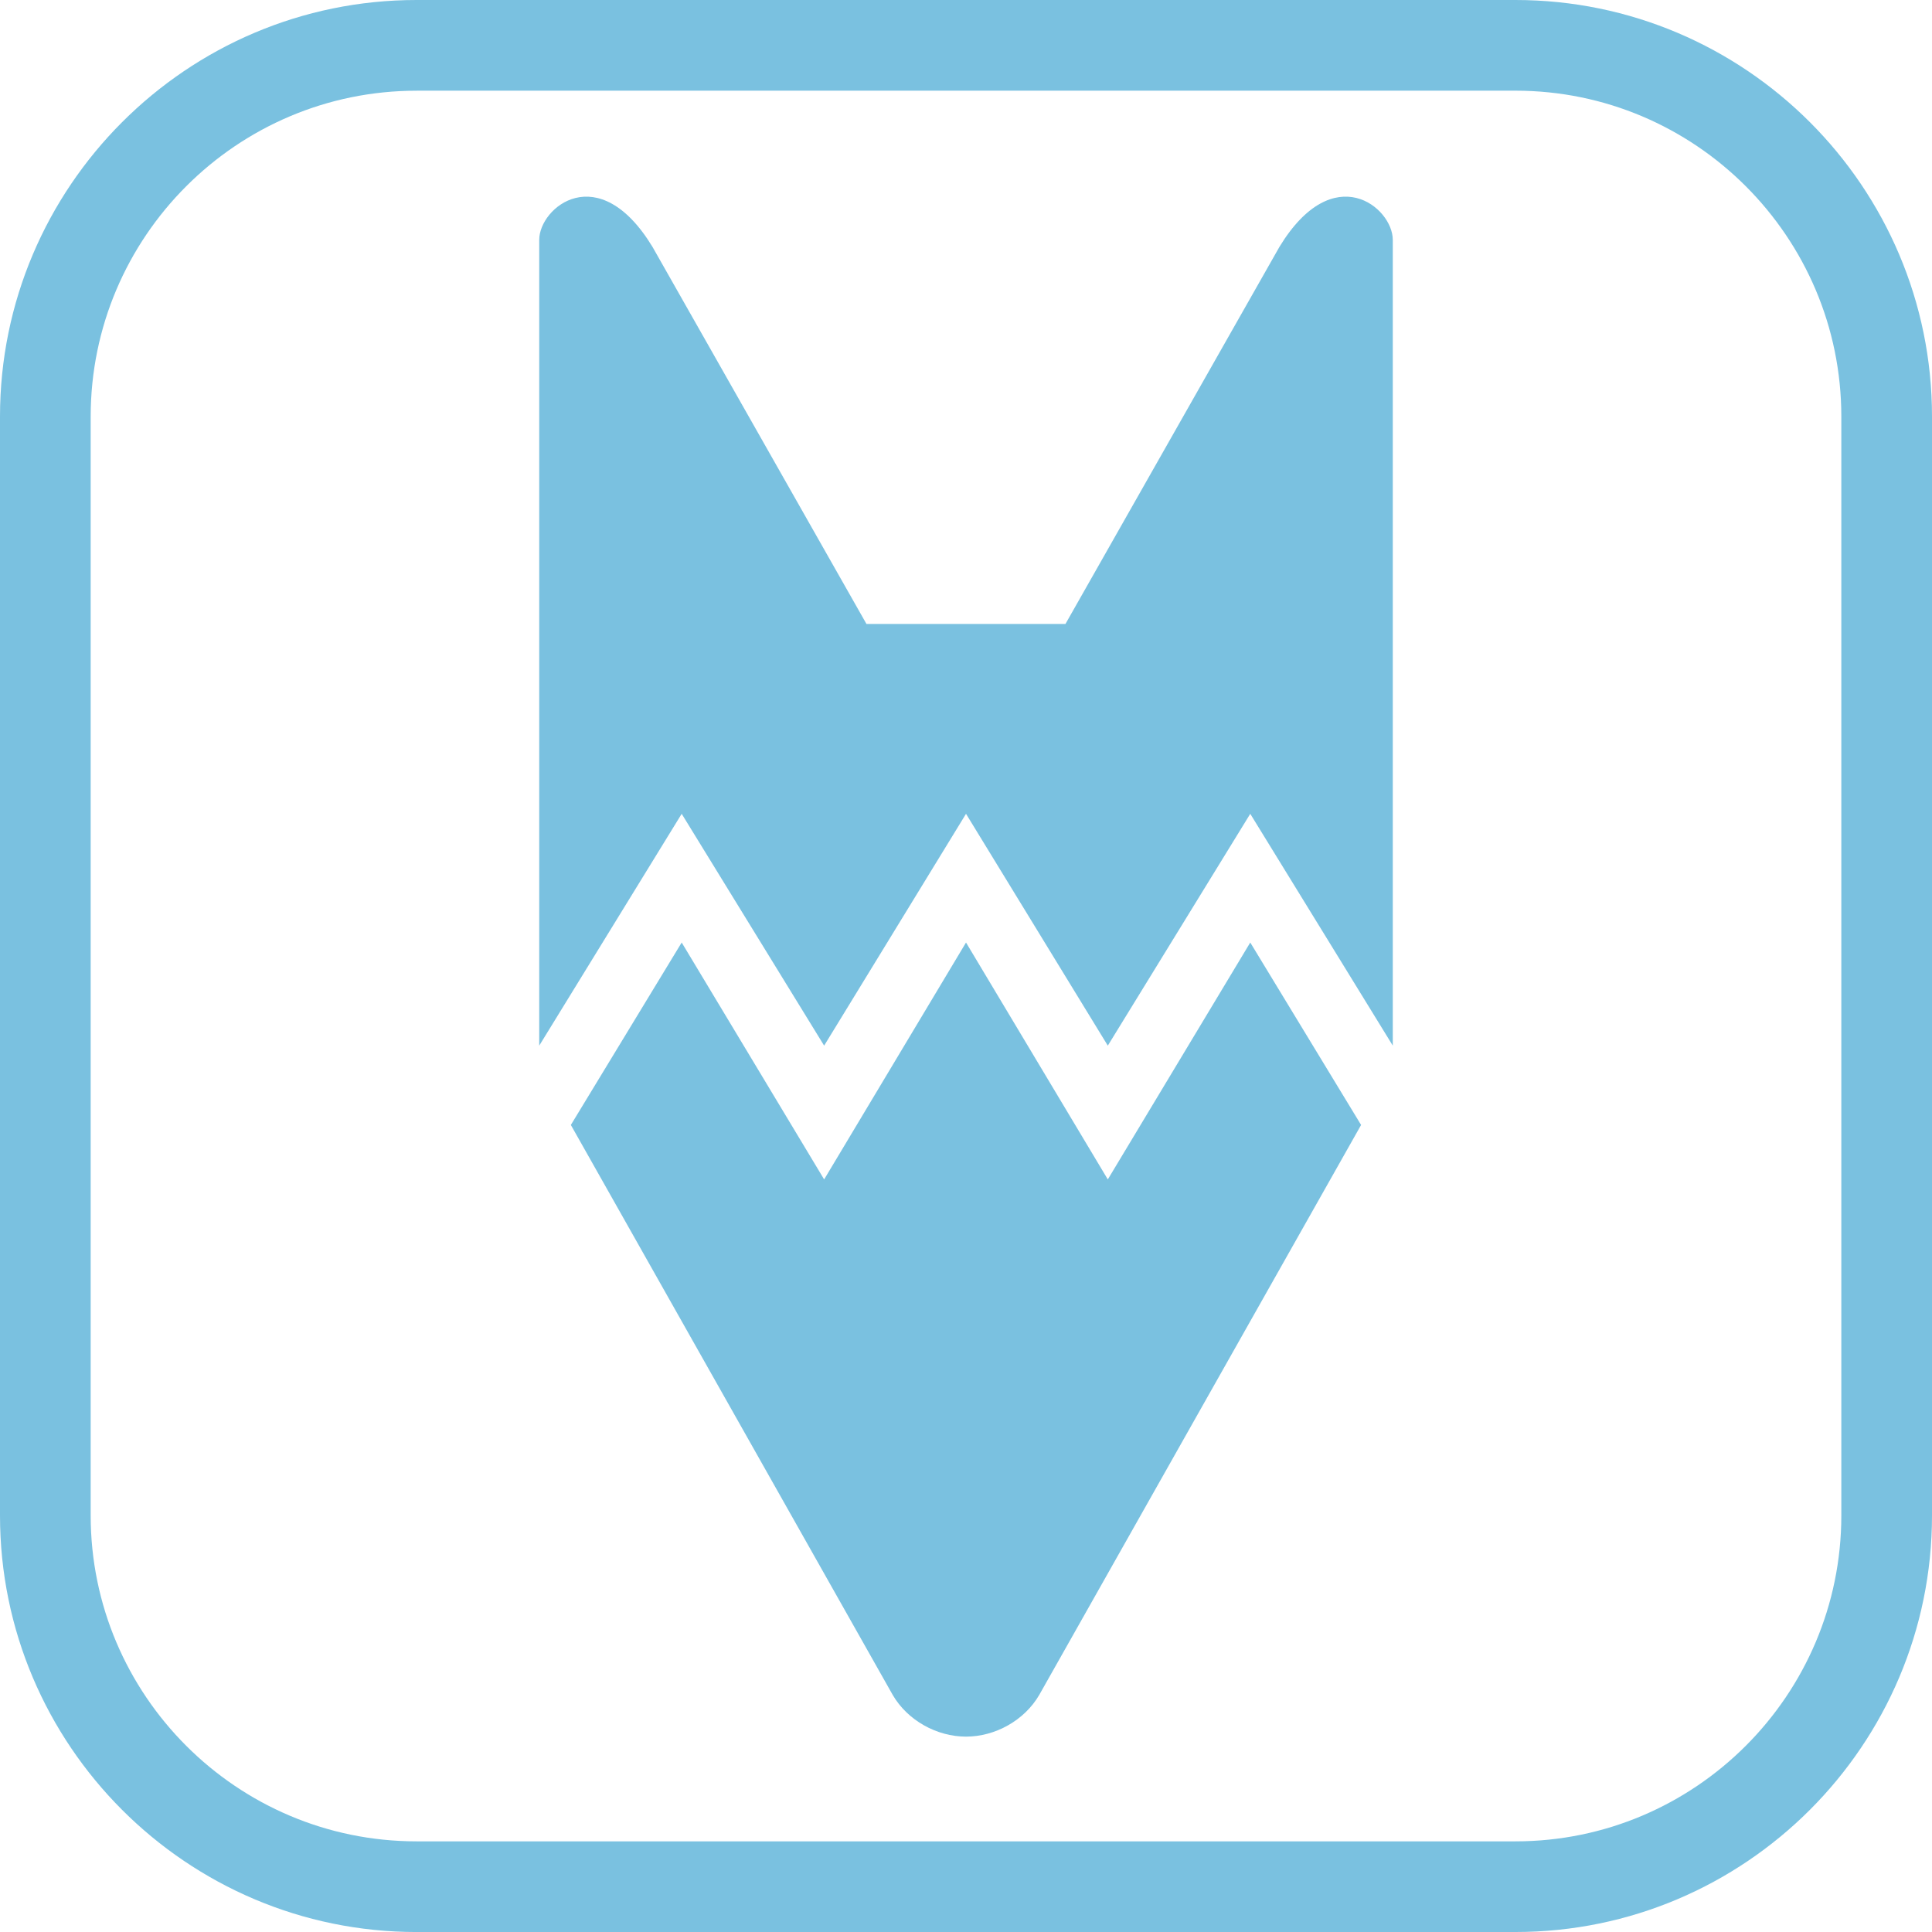
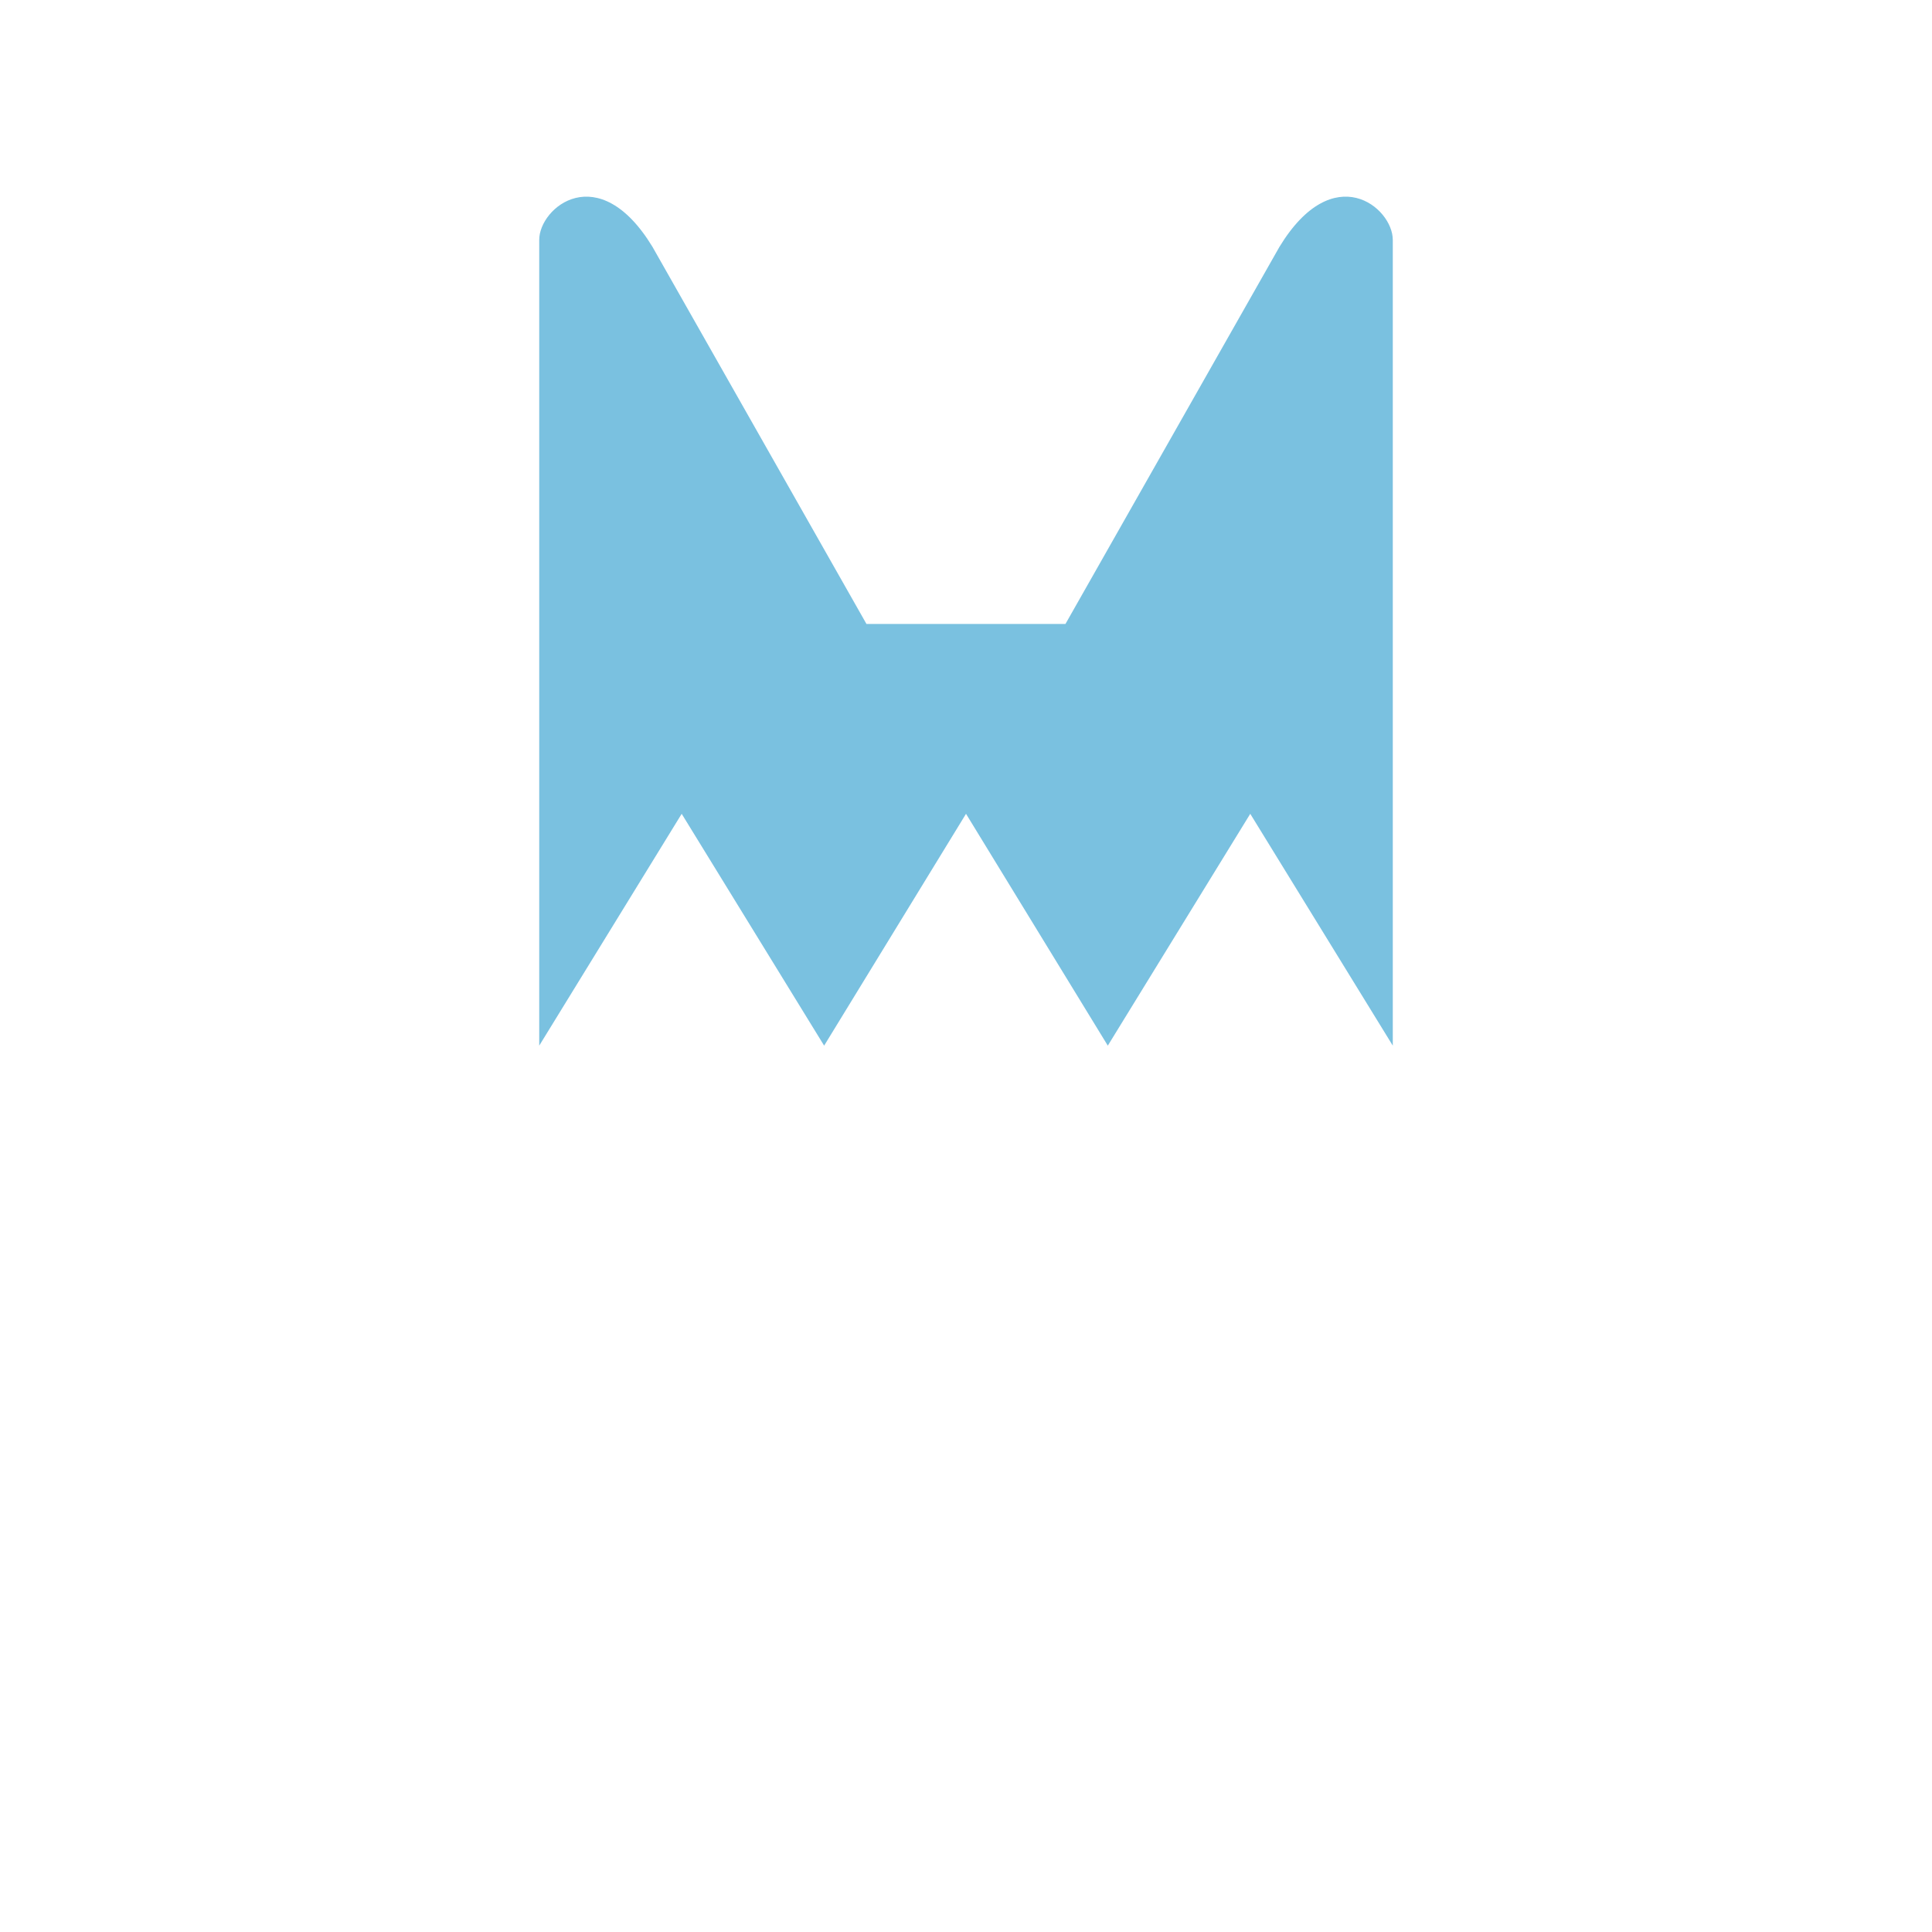
<svg xmlns="http://www.w3.org/2000/svg" viewBox="0 0 727.61 727.62">
  <defs>
    <style>.cls-1{fill:#7AC1E0;}</style>
  </defs>
  <g>
-     <path class="cls-1" d="m570.74,727.62H156.87C70.37,727.62,0,657.25,0,570.75V156.87C0,70.37,70.37,0,156.87,0h413.87c86.5,0,156.87,70.37,156.87,156.87v413.87c0,86.5-70.37,156.87-156.87,156.87h0ZM156.87,34.16c-67.67,0-122.72,55.05-122.72,122.72v413.87c0,67.67,55.05,122.72,122.72,122.72h413.87c67.67,0,122.72-55.05,122.72-122.72V156.87c0-67.67-55.05-122.72-122.72-122.72H156.87Z" />
    <path class="cls-1" d="m524.54,90.3v303.5l-53.68-87.31-53.65,87.31-53.4-87.31-53.43,87.31-53.65-87.31-53.65,87.31V90.3c0-12.15,22.33-30.74,42.65,2.67l80.59,142.02h74.94l80.59-142.02c20.35-33.42,42.68-14.82,42.68-2.67h.01Z" />
-     <path class="cls-1" d="m512.6,423.67l-121.21,214.65c-5.59,9.63-16.62,15.71-27.58,15.71s-22.02-6.08-27.61-15.71l-121.21-214.65,41.74-68.71,53.65,89.22,53.43-89.22,53.4,89.22,53.65-89.22,41.74,68.71Z" />
  </g>
  <style>@media (prefers-color-scheme: light) { :root { filter: none; } }
    @media (prefers-color-scheme: dark) { :root { filter: contrast(0.385) brightness(4.5); } }
  </style>
</svg>